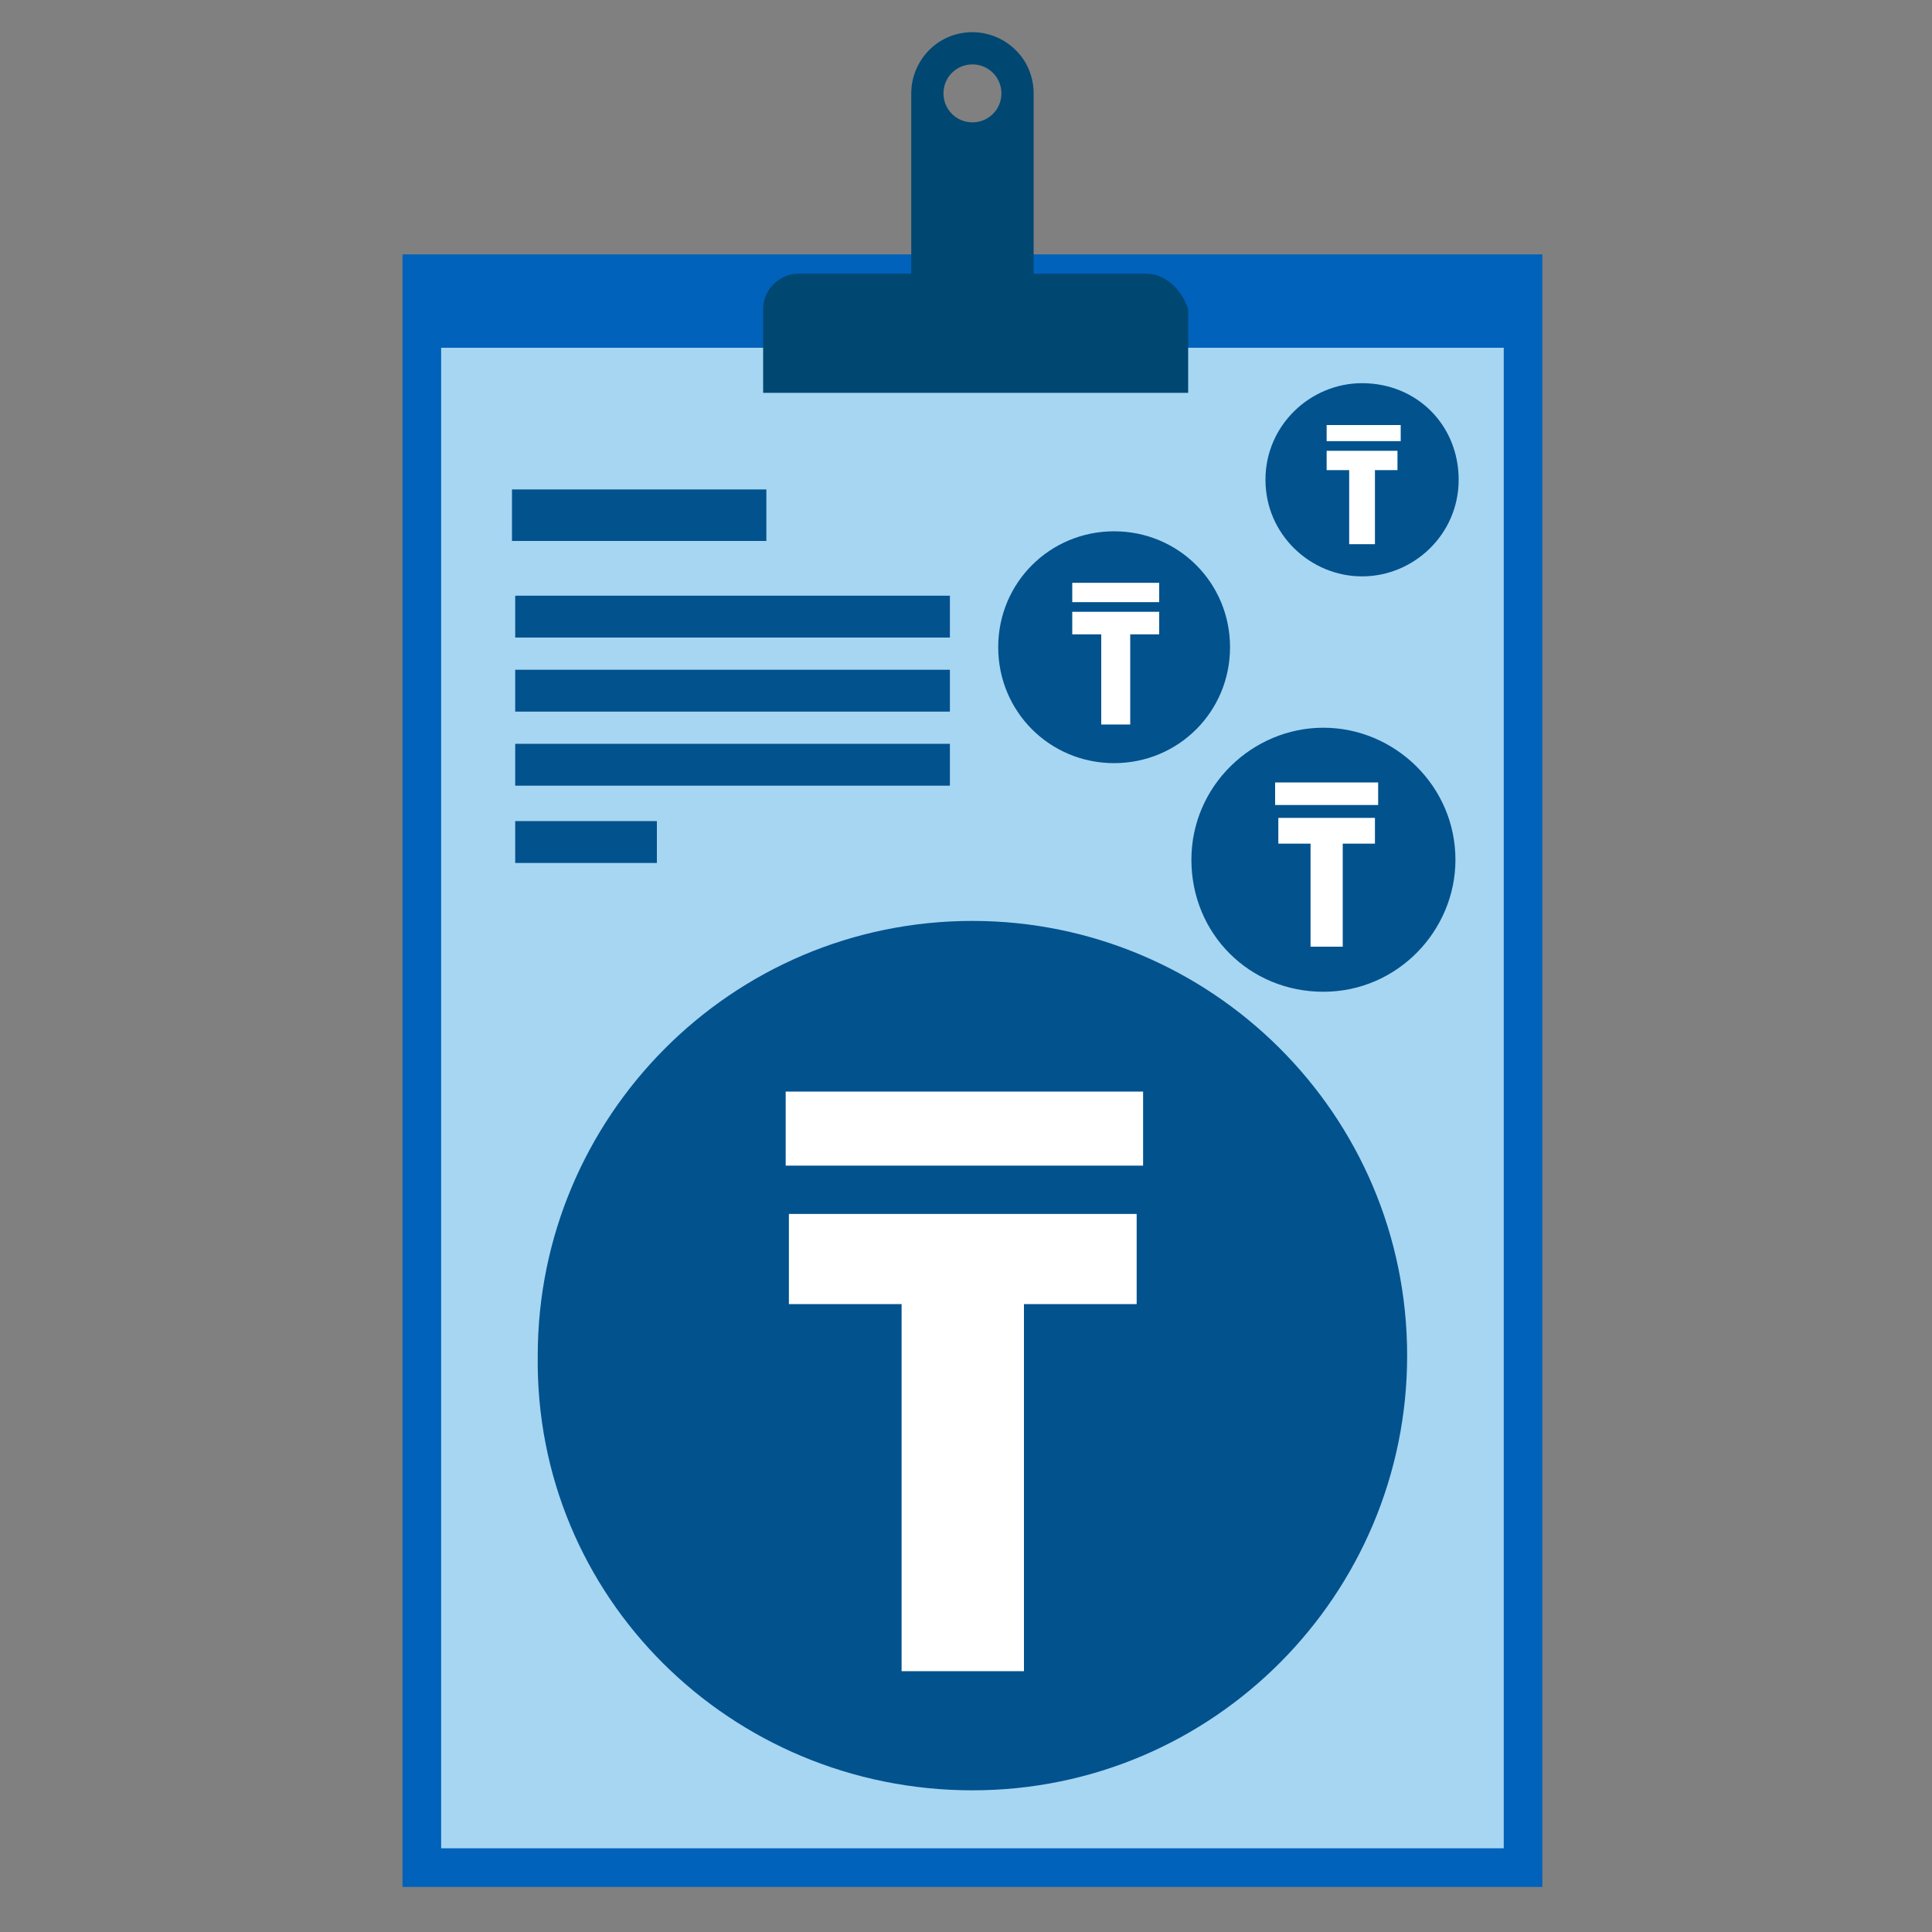
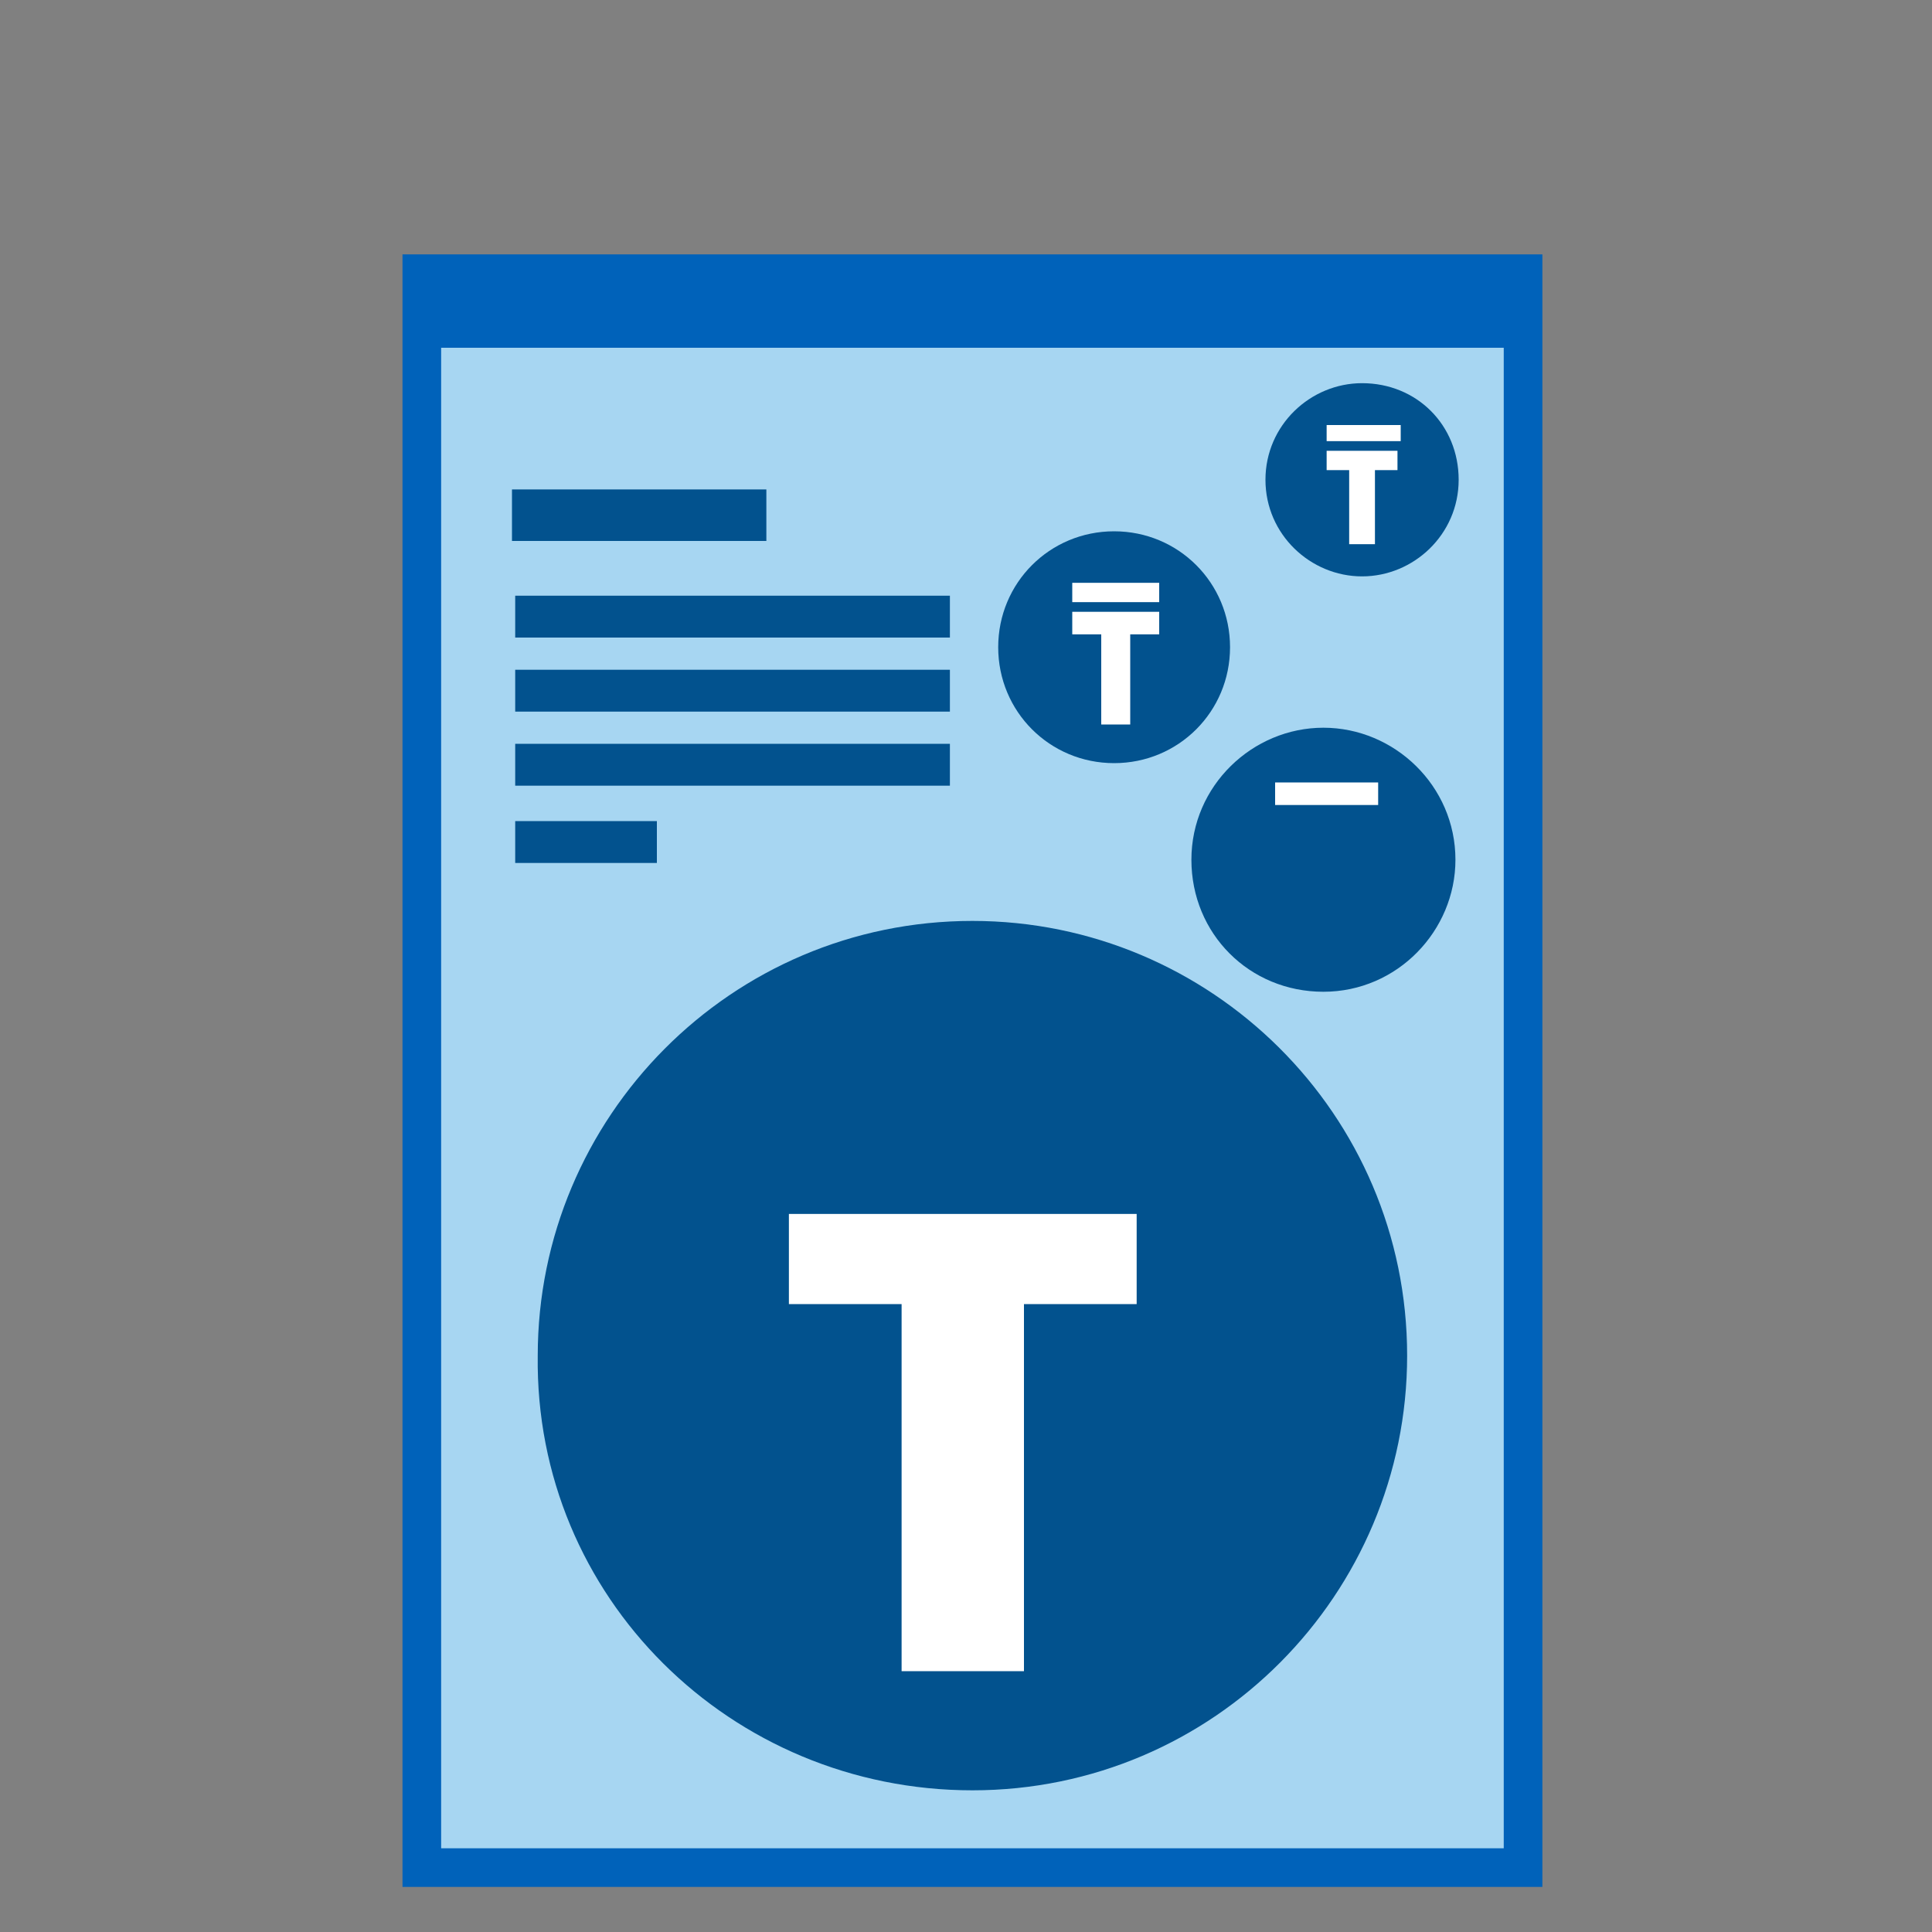
<svg xmlns="http://www.w3.org/2000/svg" version="1.1" x="0px" y="0px" width="60px" height="60px" viewBox="0 0 60 60" enable-background="new 0 0 60 60" xml:space="preserve">
  <rect x="0" y="0" width="60" height="60" fill="#808080" stroke="none" />
  <g id="Layer_1">
    <g>
      <rect x="12.5" y="7.9" fill-rule="evenodd" clip-rule="evenodd" fill="#0062BA" width="35.4" height="50.7" />
      <rect x="13.7" y="10.8" fill-rule="evenodd" clip-rule="evenodd" fill="#A7D6F2" width="33" height="46.6" />
      <g>
        <g>
          <rect x="15.9" y="15.2" fill-rule="evenodd" clip-rule="evenodd" fill="#02528E" width="7.9" height="1.6" />
          <rect x="16" y="18.5" fill-rule="evenodd" clip-rule="evenodd" fill="#02528E" width="13.5" height="1.3" />
          <rect x="16" y="20.8" fill-rule="evenodd" clip-rule="evenodd" fill="#02528E" width="13.5" height="1.3" />
          <rect x="16" y="23.1" fill-rule="evenodd" clip-rule="evenodd" fill="#02528E" width="13.5" height="1.3" />
          <rect x="16" y="25.5" fill-rule="evenodd" clip-rule="evenodd" fill="#02528E" width="4.4" height="1.3" />
        </g>
      </g>
-       <path fill-rule="evenodd" clip-rule="evenodd" fill="#004772" d="M35.6,8.5h-3.5V2.9c0-1.1-0.9-1.9-1.9-1.9    c-1.1,0-1.9,0.9-1.9,1.9v5.6h-3.5c-0.6,0-1.1,0.5-1.1,1.1v2.6h6.6h6.6V9.6C36.7,9,36.2,8.5,35.6,8.5z M30.2,3.8    c-0.5,0-0.9-0.4-0.9-0.9c0-0.5,0.4-0.9,0.9-0.9c0.5,0,0.9,0.4,0.9,0.9C31.1,3.4,30.7,3.8,30.2,3.8z" />
      <path fill-rule="evenodd" clip-rule="evenodd" fill="#02528E" d="M42.3,17.9c1.6,0,3-1.3,3-3s-1.3-3-3-3c-1.6,0-3,1.3-3,3    S40.7,17.9,42.3,17.9z" />
      <g>
        <polygon fill="#FFFFFF" points="41.2,14.6 41.9,14.6 41.9,16.9 42.7,16.9 42.7,14.6 43.4,14.6 43.4,14 41.2,14    " />
        <rect x="41.2" y="13.2" fill="#FFFFFF" width="2.3" height="0.5" />
      </g>
      <path fill-rule="evenodd" clip-rule="evenodd" fill="#02528E" d="M34.6,23.7c2,0,3.6-1.6,3.6-3.6c0-2-1.6-3.6-3.6-3.6    c-2,0-3.6,1.6-3.6,3.6C31,22.1,32.6,23.7,34.6,23.7z" />
      <g>
        <polygon fill="#FFFFFF" points="33.3,19.7 34.2,19.7 34.2,22.5 35.1,22.5 35.1,19.7 36,19.7 36,19 33.3,19    " />
        <rect x="33.3" y="18.1" fill="#FFFFFF" width="2.7" height="0.6" />
      </g>
      <path fill-rule="evenodd" clip-rule="evenodd" fill="#02528E" d="M41.1,30.8c2.3,0,4.1-1.9,4.1-4.1c0-2.3-1.9-4.1-4.1-4.1    S37,24.4,37,26.7C37,29,38.8,30.8,41.1,30.8z" />
      <g>
-         <polygon fill="#FFFFFF" points="39.7,26.2 40.7,26.2 40.7,29.4 41.7,29.4 41.7,26.2 42.7,26.2 42.7,25.4 39.7,25.4    " />
        <rect x="39.6" y="24.3" fill="#FFFFFF" width="3.2" height="0.7" />
      </g>
      <path fill-rule="evenodd" clip-rule="evenodd" fill="#02528E" d="M30.2,55.6c7.5,0,13.5-6.1,13.5-13.5c0-7.5-6.1-13.5-13.5-13.5    c-7.5,0-13.5,6.1-13.5,13.5C16.6,49.6,22.7,55.6,30.2,55.6z" />
      <g>
        <polygon fill="#FFFFFF" points="24.5,40.5 28,40.5 28,51.9 31.8,51.9 31.8,40.5 35.3,40.5 35.3,37.7 24.5,37.7    " />
-         <rect x="24.4" y="33.9" fill="#FFFFFF" width="11.1" height="2.3" />
      </g>
    </g>
  </g>
  <g id="Layer_2">
</g>
</svg>